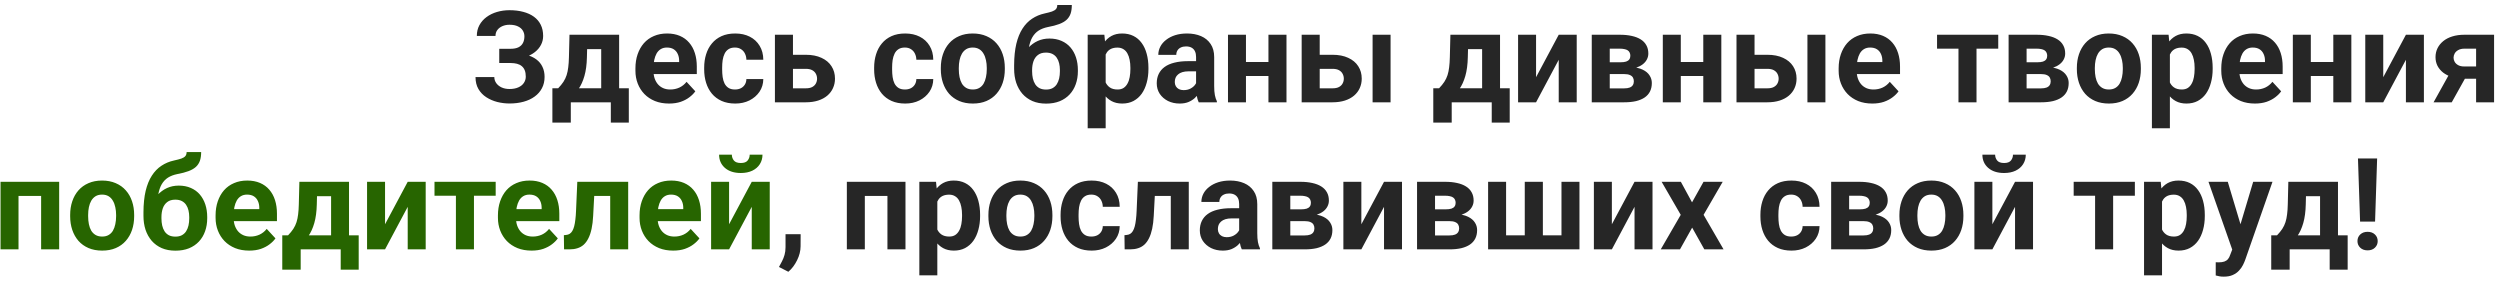
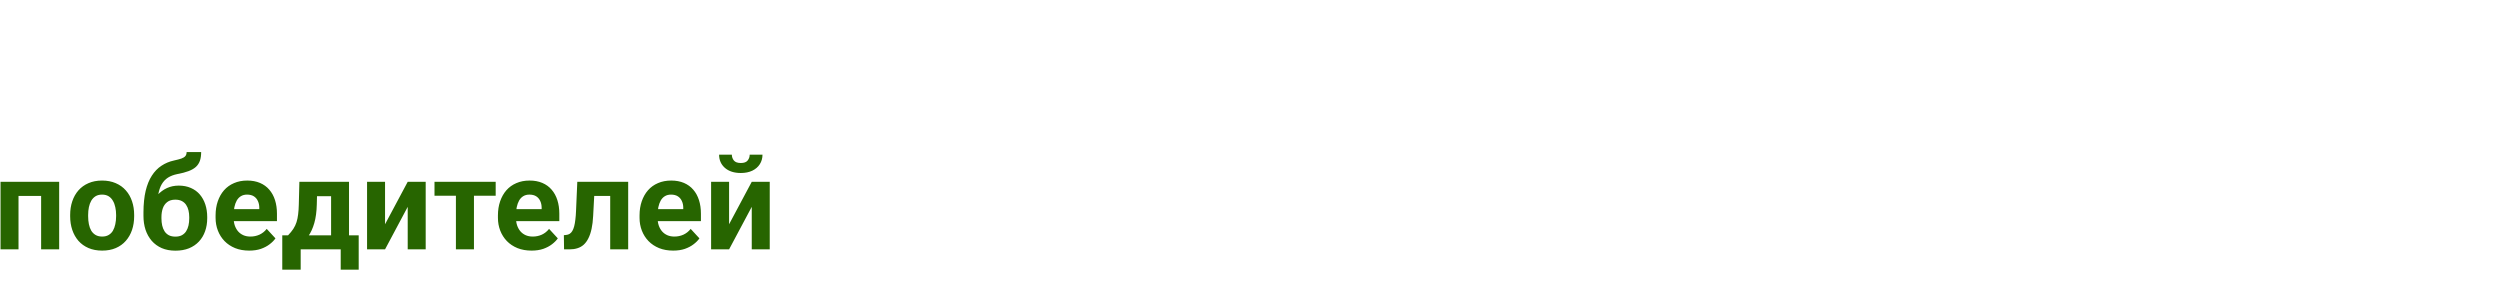
<svg xmlns="http://www.w3.org/2000/svg" width="391" height="44" viewBox="0 0 391 44" fill="none">
-   <path d="M80.289 9.184H78.082V7.631H79.84C80.354 7.631 80.771 7.553 81.09 7.396C81.409 7.234 81.643 7.006 81.793 6.713C81.943 6.42 82.018 6.075 82.018 5.678C82.018 5.352 81.933 5.053 81.764 4.779C81.601 4.506 81.347 4.288 81.002 4.125C80.657 3.956 80.217 3.871 79.684 3.871C79.28 3.871 78.912 3.943 78.58 4.086C78.248 4.229 77.984 4.431 77.789 4.691C77.594 4.945 77.496 5.255 77.496 5.619H74.576C74.576 4.994 74.71 4.434 74.977 3.939C75.25 3.438 75.621 3.015 76.09 2.67C76.565 2.318 77.112 2.051 77.731 1.869C78.349 1.687 79 1.596 79.684 1.596C80.484 1.596 81.207 1.684 81.852 1.859C82.496 2.029 83.049 2.283 83.512 2.621C83.974 2.96 84.329 3.38 84.576 3.881C84.824 4.382 84.947 4.965 84.947 5.629C84.947 6.117 84.837 6.576 84.615 7.006C84.394 7.436 84.078 7.813 83.668 8.139C83.258 8.464 82.766 8.721 82.193 8.91C81.62 9.092 80.986 9.184 80.289 9.184ZM78.082 8.334H80.289C81.064 8.334 81.751 8.415 82.35 8.578C82.955 8.741 83.466 8.979 83.883 9.291C84.306 9.604 84.625 9.991 84.84 10.453C85.061 10.909 85.172 11.433 85.172 12.025C85.172 12.69 85.035 13.279 84.762 13.793C84.495 14.307 84.114 14.743 83.619 15.102C83.131 15.46 82.551 15.73 81.881 15.912C81.217 16.094 80.484 16.186 79.684 16.186C79.046 16.186 78.411 16.107 77.779 15.951C77.148 15.788 76.575 15.541 76.061 15.209C75.546 14.877 75.136 14.45 74.83 13.93C74.524 13.409 74.371 12.784 74.371 12.055H77.311C77.311 12.4 77.412 12.716 77.613 13.002C77.815 13.282 78.095 13.507 78.453 13.676C78.811 13.838 79.221 13.92 79.684 13.92C80.224 13.92 80.683 13.835 81.061 13.666C81.445 13.497 81.734 13.266 81.93 12.973C82.132 12.673 82.232 12.344 82.232 11.986C82.232 11.602 82.18 11.277 82.076 11.01C81.972 10.743 81.819 10.525 81.617 10.355C81.415 10.18 81.165 10.053 80.865 9.975C80.572 9.896 80.231 9.857 79.84 9.857H78.082V8.334ZM89.068 5.434H91.881L91.793 8.969C91.767 10.102 91.637 11.075 91.402 11.889C91.168 12.703 90.856 13.386 90.465 13.94C90.074 14.493 89.628 14.935 89.127 15.268C88.632 15.593 88.111 15.837 87.564 16H87.037L87.008 13.832L87.301 13.803C87.633 13.458 87.906 13.122 88.121 12.797C88.336 12.465 88.502 12.117 88.619 11.752C88.736 11.387 88.821 10.98 88.873 10.531C88.932 10.082 88.967 9.561 88.981 8.969L89.068 5.434ZM89.83 5.434H96.832V16H94.029V7.689H89.83V5.434ZM86.393 13.803H98.346V19.174H95.533V16H89.273V19.174H86.393V13.803ZM104.645 16.195C103.824 16.195 103.089 16.065 102.438 15.805C101.786 15.538 101.233 15.17 100.777 14.701C100.328 14.232 99.983 13.689 99.742 13.07C99.501 12.445 99.381 11.781 99.381 11.078V10.688C99.381 9.887 99.495 9.154 99.723 8.49C99.951 7.826 100.276 7.25 100.699 6.762C101.129 6.273 101.65 5.899 102.262 5.639C102.874 5.372 103.564 5.238 104.332 5.238C105.081 5.238 105.745 5.362 106.324 5.609C106.904 5.857 107.389 6.208 107.779 6.664C108.176 7.12 108.476 7.667 108.678 8.305C108.88 8.936 108.98 9.639 108.98 10.414V11.586H100.582V9.711H106.217V9.496C106.217 9.105 106.145 8.757 106.002 8.451C105.865 8.139 105.657 7.891 105.377 7.709C105.097 7.527 104.739 7.436 104.303 7.436C103.932 7.436 103.613 7.517 103.346 7.68C103.079 7.842 102.861 8.07 102.691 8.363C102.529 8.656 102.405 9.001 102.32 9.398C102.242 9.789 102.203 10.219 102.203 10.688V11.078C102.203 11.501 102.262 11.892 102.379 12.25C102.503 12.608 102.675 12.917 102.896 13.178C103.124 13.438 103.398 13.64 103.717 13.783C104.042 13.926 104.41 13.998 104.82 13.998C105.328 13.998 105.8 13.9 106.236 13.705C106.679 13.503 107.06 13.2 107.379 12.797L108.746 14.281C108.525 14.6 108.222 14.906 107.838 15.199C107.46 15.492 107.005 15.733 106.471 15.922C105.937 16.104 105.328 16.195 104.645 16.195ZM114.947 13.998C115.292 13.998 115.598 13.933 115.865 13.803C116.132 13.666 116.34 13.477 116.49 13.236C116.646 12.989 116.728 12.699 116.734 12.367H119.381C119.374 13.109 119.176 13.77 118.785 14.35C118.395 14.922 117.87 15.375 117.213 15.707C116.555 16.033 115.82 16.195 115.006 16.195C114.186 16.195 113.469 16.059 112.857 15.785C112.252 15.512 111.747 15.134 111.344 14.652C110.94 14.164 110.637 13.598 110.436 12.953C110.234 12.302 110.133 11.605 110.133 10.863V10.58C110.133 9.831 110.234 9.135 110.436 8.49C110.637 7.839 110.94 7.273 111.344 6.791C111.747 6.303 112.252 5.922 112.857 5.648C113.463 5.375 114.173 5.238 114.986 5.238C115.852 5.238 116.611 5.404 117.262 5.736C117.919 6.068 118.434 6.544 118.805 7.162C119.182 7.774 119.374 8.5 119.381 9.34H116.734C116.728 8.988 116.653 8.669 116.51 8.383C116.373 8.096 116.171 7.868 115.904 7.699C115.644 7.523 115.322 7.436 114.938 7.436C114.527 7.436 114.192 7.523 113.932 7.699C113.671 7.868 113.469 8.103 113.326 8.402C113.183 8.695 113.082 9.031 113.023 9.408C112.971 9.779 112.945 10.17 112.945 10.58V10.863C112.945 11.273 112.971 11.667 113.023 12.045C113.076 12.422 113.173 12.758 113.316 13.051C113.466 13.344 113.671 13.575 113.932 13.744C114.192 13.913 114.531 13.998 114.947 13.998ZM122.955 8.568H126.021C126.985 8.568 127.805 8.728 128.482 9.047C129.166 9.359 129.687 9.796 130.045 10.355C130.41 10.915 130.592 11.563 130.592 12.299C130.592 12.833 130.488 13.328 130.279 13.783C130.077 14.232 129.781 14.623 129.391 14.955C129 15.287 128.521 15.544 127.955 15.727C127.389 15.909 126.744 16 126.021 16H121.197V5.434H124.02V13.812H126.021C126.445 13.812 126.783 13.744 127.037 13.607C127.298 13.464 127.486 13.279 127.604 13.051C127.727 12.823 127.789 12.575 127.789 12.309C127.789 12.029 127.727 11.775 127.604 11.547C127.486 11.312 127.298 11.124 127.037 10.98C126.783 10.837 126.445 10.766 126.021 10.766H122.955V8.568ZM141.529 13.998C141.874 13.998 142.18 13.933 142.447 13.803C142.714 13.666 142.923 13.477 143.072 13.236C143.229 12.989 143.31 12.699 143.316 12.367H145.963C145.956 13.109 145.758 13.77 145.367 14.35C144.977 14.922 144.452 15.375 143.795 15.707C143.137 16.033 142.402 16.195 141.588 16.195C140.768 16.195 140.051 16.059 139.439 15.785C138.834 15.512 138.329 15.134 137.926 14.652C137.522 14.164 137.219 13.598 137.018 12.953C136.816 12.302 136.715 11.605 136.715 10.863V10.58C136.715 9.831 136.816 9.135 137.018 8.49C137.219 7.839 137.522 7.273 137.926 6.791C138.329 6.303 138.834 5.922 139.439 5.648C140.045 5.375 140.755 5.238 141.568 5.238C142.434 5.238 143.193 5.404 143.844 5.736C144.501 6.068 145.016 6.544 145.387 7.162C145.764 7.774 145.956 8.5 145.963 9.34H143.316C143.31 8.988 143.235 8.669 143.092 8.383C142.955 8.096 142.753 7.868 142.486 7.699C142.226 7.523 141.904 7.436 141.52 7.436C141.109 7.436 140.774 7.523 140.514 7.699C140.253 7.868 140.051 8.103 139.908 8.402C139.765 8.695 139.664 9.031 139.605 9.408C139.553 9.779 139.527 10.17 139.527 10.58V10.863C139.527 11.273 139.553 11.667 139.605 12.045C139.658 12.422 139.755 12.758 139.898 13.051C140.048 13.344 140.253 13.575 140.514 13.744C140.774 13.913 141.113 13.998 141.529 13.998ZM147.145 10.824V10.619C147.145 9.844 147.255 9.132 147.477 8.48C147.698 7.823 148.02 7.253 148.443 6.771C148.867 6.29 149.387 5.915 150.006 5.648C150.624 5.375 151.334 5.238 152.135 5.238C152.936 5.238 153.648 5.375 154.273 5.648C154.898 5.915 155.423 6.29 155.846 6.771C156.275 7.253 156.601 7.823 156.822 8.48C157.044 9.132 157.154 9.844 157.154 10.619V10.824C157.154 11.592 157.044 12.305 156.822 12.963C156.601 13.614 156.275 14.184 155.846 14.672C155.423 15.154 154.902 15.528 154.283 15.795C153.665 16.062 152.955 16.195 152.154 16.195C151.354 16.195 150.641 16.062 150.016 15.795C149.397 15.528 148.873 15.154 148.443 14.672C148.02 14.184 147.698 13.614 147.477 12.963C147.255 12.305 147.145 11.592 147.145 10.824ZM149.957 10.619V10.824C149.957 11.267 149.996 11.68 150.074 12.065C150.152 12.449 150.276 12.787 150.445 13.08C150.621 13.367 150.849 13.591 151.129 13.754C151.409 13.917 151.751 13.998 152.154 13.998C152.545 13.998 152.88 13.917 153.16 13.754C153.44 13.591 153.665 13.367 153.834 13.08C154.003 12.787 154.127 12.449 154.205 12.065C154.29 11.68 154.332 11.267 154.332 10.824V10.619C154.332 10.19 154.29 9.786 154.205 9.408C154.127 9.024 154 8.686 153.824 8.393C153.655 8.093 153.43 7.859 153.15 7.689C152.87 7.52 152.532 7.436 152.135 7.436C151.738 7.436 151.399 7.52 151.119 7.689C150.846 7.859 150.621 8.093 150.445 8.393C150.276 8.686 150.152 9.024 150.074 9.408C149.996 9.786 149.957 10.19 149.957 10.619ZM165.357 0.785H167.633C167.633 1.312 167.568 1.765 167.438 2.143C167.307 2.514 167.099 2.833 166.812 3.1C166.526 3.36 166.142 3.581 165.66 3.764C165.178 3.946 164.583 4.102 163.873 4.232C163.326 4.343 162.851 4.525 162.447 4.779C162.05 5.033 161.721 5.382 161.461 5.824C161.207 6.26 161.025 6.814 160.914 7.484C160.803 8.148 160.764 8.949 160.797 9.887V10.355L158.609 10.658V10.19C158.616 8.913 158.73 7.803 158.951 6.859C159.179 5.915 159.501 5.121 159.918 4.477C160.335 3.826 160.836 3.308 161.422 2.924C162.008 2.533 162.659 2.26 163.375 2.104C163.857 1.999 164.241 1.898 164.527 1.801C164.82 1.697 165.032 1.566 165.162 1.41C165.292 1.254 165.357 1.046 165.357 0.785ZM164.127 6.029C164.843 6.029 165.478 6.153 166.031 6.4C166.585 6.641 167.05 6.983 167.428 7.426C167.805 7.868 168.092 8.389 168.287 8.988C168.482 9.587 168.58 10.242 168.58 10.951V11.156C168.58 11.879 168.469 12.55 168.248 13.168C168.033 13.78 167.714 14.314 167.291 14.77C166.868 15.225 166.347 15.58 165.729 15.834C165.11 16.081 164.404 16.205 163.609 16.205C162.809 16.205 162.096 16.072 161.471 15.805C160.852 15.531 160.328 15.15 159.898 14.662C159.475 14.167 159.153 13.591 158.932 12.934C158.717 12.27 158.609 11.547 158.609 10.766V10.551C158.609 10.44 158.658 10.333 158.756 10.229C158.86 10.118 158.98 9.994 159.117 9.857C159.26 9.721 159.387 9.548 159.498 9.34C159.889 8.617 160.315 8.012 160.777 7.523C161.24 7.029 161.744 6.658 162.291 6.41C162.844 6.156 163.456 6.029 164.127 6.029ZM163.59 8.227C163.062 8.227 162.639 8.354 162.32 8.607C162.001 8.855 161.77 9.187 161.627 9.604C161.49 10.014 161.422 10.463 161.422 10.951V11.156C161.422 11.553 161.461 11.925 161.539 12.27C161.617 12.608 161.741 12.911 161.91 13.178C162.079 13.438 162.304 13.643 162.584 13.793C162.864 13.936 163.206 14.008 163.609 14.008C164 14.008 164.332 13.936 164.605 13.793C164.885 13.643 165.11 13.438 165.279 13.178C165.449 12.911 165.572 12.608 165.65 12.27C165.729 11.925 165.768 11.553 165.768 11.156V10.951C165.768 10.58 165.729 10.232 165.65 9.906C165.572 9.574 165.449 9.285 165.279 9.037C165.11 8.783 164.885 8.585 164.605 8.441C164.326 8.298 163.987 8.227 163.59 8.227ZM172.926 7.465V20.062H170.113V5.434H172.721L172.926 7.465ZM179.615 10.6V10.805C179.615 11.573 179.524 12.286 179.342 12.943C179.166 13.601 178.906 14.174 178.561 14.662C178.215 15.144 177.786 15.521 177.271 15.795C176.764 16.062 176.178 16.195 175.514 16.195C174.869 16.195 174.309 16.065 173.834 15.805C173.359 15.544 172.958 15.18 172.633 14.711C172.314 14.236 172.057 13.685 171.861 13.06C171.666 12.435 171.516 11.765 171.412 11.049V10.512C171.516 9.743 171.666 9.04 171.861 8.402C172.057 7.758 172.314 7.201 172.633 6.732C172.958 6.257 173.355 5.889 173.824 5.629C174.299 5.368 174.856 5.238 175.494 5.238C176.165 5.238 176.754 5.365 177.262 5.619C177.776 5.873 178.206 6.238 178.551 6.713C178.902 7.188 179.166 7.755 179.342 8.412C179.524 9.07 179.615 9.799 179.615 10.6ZM176.793 10.805V10.6C176.793 10.15 176.754 9.737 176.676 9.359C176.604 8.975 176.487 8.64 176.324 8.354C176.168 8.067 175.96 7.846 175.699 7.689C175.445 7.527 175.136 7.445 174.771 7.445C174.387 7.445 174.059 7.507 173.785 7.631C173.518 7.755 173.3 7.934 173.131 8.168C172.962 8.402 172.835 8.682 172.75 9.008C172.665 9.333 172.613 9.701 172.594 10.111V11.469C172.626 11.95 172.717 12.383 172.867 12.768C173.017 13.145 173.248 13.445 173.561 13.666C173.873 13.887 174.283 13.998 174.791 13.998C175.162 13.998 175.475 13.917 175.729 13.754C175.982 13.585 176.188 13.354 176.344 13.06C176.507 12.768 176.62 12.429 176.686 12.045C176.757 11.661 176.793 11.247 176.793 10.805ZM187.066 13.617V8.91C187.066 8.572 187.011 8.282 186.9 8.041C186.79 7.794 186.617 7.602 186.383 7.465C186.155 7.328 185.859 7.26 185.494 7.26C185.182 7.26 184.911 7.315 184.684 7.426C184.456 7.53 184.28 7.683 184.156 7.885C184.033 8.08 183.971 8.311 183.971 8.578H181.158C181.158 8.129 181.262 7.702 181.471 7.299C181.679 6.895 181.982 6.54 182.379 6.234C182.776 5.922 183.248 5.678 183.795 5.502C184.348 5.326 184.967 5.238 185.65 5.238C186.471 5.238 187.2 5.375 187.838 5.648C188.476 5.922 188.977 6.332 189.342 6.879C189.713 7.426 189.898 8.109 189.898 8.93V13.451C189.898 14.031 189.934 14.506 190.006 14.877C190.077 15.242 190.182 15.56 190.318 15.834V16H187.477C187.34 15.713 187.236 15.355 187.164 14.926C187.099 14.49 187.066 14.053 187.066 13.617ZM187.438 9.564L187.457 11.156H185.885C185.514 11.156 185.191 11.199 184.918 11.283C184.645 11.368 184.42 11.488 184.244 11.645C184.068 11.794 183.938 11.97 183.854 12.172C183.775 12.374 183.736 12.595 183.736 12.836C183.736 13.077 183.792 13.295 183.902 13.49C184.013 13.679 184.173 13.829 184.381 13.94C184.589 14.044 184.833 14.096 185.113 14.096C185.536 14.096 185.904 14.011 186.217 13.842C186.529 13.672 186.77 13.464 186.939 13.217C187.115 12.969 187.206 12.735 187.213 12.514L187.955 13.705C187.851 13.972 187.708 14.249 187.525 14.535C187.35 14.822 187.125 15.092 186.852 15.346C186.578 15.593 186.249 15.798 185.865 15.961C185.481 16.117 185.025 16.195 184.498 16.195C183.827 16.195 183.219 16.062 182.672 15.795C182.132 15.521 181.702 15.147 181.383 14.672C181.07 14.19 180.914 13.643 180.914 13.031C180.914 12.478 181.018 11.986 181.227 11.557C181.435 11.127 181.741 10.766 182.145 10.473C182.555 10.173 183.066 9.949 183.678 9.799C184.29 9.643 184.999 9.564 185.807 9.564H187.438ZM199.303 9.701V11.889H193.932V9.701H199.303ZM194.869 5.434V16H192.057V5.434H194.869ZM201.207 5.434V16H198.385V5.434H201.207ZM205.338 8.568H208.404C209.368 8.568 210.188 8.728 210.865 9.047C211.549 9.359 212.07 9.796 212.428 10.355C212.792 10.915 212.975 11.563 212.975 12.299C212.975 12.833 212.87 13.328 212.662 13.783C212.46 14.232 212.164 14.623 211.773 14.955C211.383 15.287 210.904 15.544 210.338 15.727C209.771 15.909 209.127 16 208.404 16H203.58V5.434H206.402V13.812H208.404C208.827 13.812 209.166 13.744 209.42 13.607C209.68 13.464 209.869 13.279 209.986 13.051C210.11 12.823 210.172 12.575 210.172 12.309C210.172 12.029 210.11 11.775 209.986 11.547C209.869 11.312 209.68 11.124 209.42 10.98C209.166 10.837 208.827 10.766 208.404 10.766H205.338V8.568ZM217.486 5.434V16H214.674V5.434H217.486ZM226.842 5.434H229.654L229.566 8.969C229.54 10.102 229.41 11.075 229.176 11.889C228.941 12.703 228.629 13.386 228.238 13.94C227.848 14.493 227.402 14.935 226.9 15.268C226.406 15.593 225.885 15.837 225.338 16H224.811L224.781 13.832L225.074 13.803C225.406 13.458 225.68 13.122 225.895 12.797C226.109 12.465 226.275 12.117 226.393 11.752C226.51 11.387 226.594 10.98 226.646 10.531C226.705 10.082 226.741 9.561 226.754 8.969L226.842 5.434ZM227.604 5.434H234.605V16H231.803V7.689H227.604V5.434ZM224.166 13.803H236.119V19.174H233.307V16H227.047V19.174H224.166V13.803ZM240.24 12.074L243.785 5.434H246.598V16H243.785V9.35L240.24 16H237.428V5.434H240.24V12.074ZM254.029 11.586H250.719L250.699 9.74H253.434C253.798 9.74 254.094 9.704 254.322 9.633C254.55 9.555 254.716 9.441 254.82 9.291C254.931 9.135 254.986 8.946 254.986 8.725C254.986 8.529 254.951 8.363 254.879 8.227C254.814 8.083 254.713 7.966 254.576 7.875C254.439 7.784 254.267 7.719 254.059 7.68C253.857 7.634 253.619 7.611 253.346 7.611H251.764V16H248.951V5.434H253.346C254.036 5.434 254.654 5.495 255.201 5.619C255.748 5.736 256.214 5.915 256.598 6.156C256.988 6.397 257.285 6.703 257.486 7.074C257.695 7.439 257.799 7.872 257.799 8.373C257.799 8.699 257.724 9.005 257.574 9.291C257.431 9.577 257.216 9.831 256.93 10.053C256.643 10.274 256.288 10.456 255.865 10.6C255.449 10.736 254.967 10.821 254.42 10.854L254.029 11.586ZM254.029 16H250.025L250.992 13.822H254.029C254.374 13.822 254.658 13.78 254.879 13.695C255.1 13.611 255.263 13.487 255.367 13.324C255.478 13.155 255.533 12.953 255.533 12.719C255.533 12.491 255.484 12.292 255.387 12.123C255.289 11.954 255.13 11.824 254.908 11.732C254.693 11.635 254.4 11.586 254.029 11.586H251.402L251.422 9.74H254.41L255.094 10.482C255.836 10.528 256.448 10.668 256.93 10.902C257.411 11.137 257.766 11.436 257.994 11.801C258.229 12.159 258.346 12.553 258.346 12.982C258.346 13.484 258.251 13.923 258.062 14.301C257.874 14.678 257.594 14.994 257.223 15.248C256.858 15.495 256.409 15.684 255.875 15.815C255.341 15.938 254.726 16 254.029 16ZM267.311 9.701V11.889H261.939V9.701H267.311ZM262.877 5.434V16H260.064V5.434H262.877ZM269.215 5.434V16H266.393V5.434H269.215ZM273.346 8.568H276.412C277.376 8.568 278.196 8.728 278.873 9.047C279.557 9.359 280.077 9.796 280.436 10.355C280.8 10.915 280.982 11.563 280.982 12.299C280.982 12.833 280.878 13.328 280.67 13.783C280.468 14.232 280.172 14.623 279.781 14.955C279.391 15.287 278.912 15.544 278.346 15.727C277.779 15.909 277.135 16 276.412 16H271.588V5.434H274.41V13.812H276.412C276.835 13.812 277.174 13.744 277.428 13.607C277.688 13.464 277.877 13.279 277.994 13.051C278.118 12.823 278.18 12.575 278.18 12.309C278.18 12.029 278.118 11.775 277.994 11.547C277.877 11.312 277.688 11.124 277.428 10.98C277.174 10.837 276.835 10.766 276.412 10.766H273.346V8.568ZM285.494 5.434V16H282.682V5.434H285.494ZM292.828 16.195C292.008 16.195 291.272 16.065 290.621 15.805C289.97 15.538 289.417 15.17 288.961 14.701C288.512 14.232 288.167 13.689 287.926 13.07C287.685 12.445 287.564 11.781 287.564 11.078V10.688C287.564 9.887 287.678 9.154 287.906 8.49C288.134 7.826 288.46 7.25 288.883 6.762C289.312 6.273 289.833 5.899 290.445 5.639C291.057 5.372 291.747 5.238 292.516 5.238C293.264 5.238 293.928 5.362 294.508 5.609C295.087 5.857 295.572 6.208 295.963 6.664C296.36 7.12 296.66 7.667 296.861 8.305C297.063 8.936 297.164 9.639 297.164 10.414V11.586H288.766V9.711H294.4V9.496C294.4 9.105 294.329 8.757 294.186 8.451C294.049 8.139 293.84 7.891 293.561 7.709C293.281 7.527 292.923 7.436 292.486 7.436C292.115 7.436 291.796 7.517 291.529 7.68C291.262 7.842 291.044 8.07 290.875 8.363C290.712 8.656 290.589 9.001 290.504 9.398C290.426 9.789 290.387 10.219 290.387 10.688V11.078C290.387 11.501 290.445 11.892 290.562 12.25C290.686 12.608 290.859 12.917 291.08 13.178C291.308 13.438 291.581 13.64 291.9 13.783C292.226 13.926 292.594 13.998 293.004 13.998C293.512 13.998 293.984 13.9 294.42 13.705C294.863 13.503 295.243 13.2 295.562 12.797L296.93 14.281C296.708 14.6 296.406 14.906 296.021 15.199C295.644 15.492 295.188 15.733 294.654 15.922C294.12 16.104 293.512 16.195 292.828 16.195ZM309.127 5.434V16H306.305V5.434H309.127ZM312.525 5.434V7.611H302.955V5.434H312.525ZM319.225 11.586H315.914L315.895 9.74H318.629C318.993 9.74 319.29 9.704 319.518 9.633C319.745 9.555 319.911 9.441 320.016 9.291C320.126 9.135 320.182 8.946 320.182 8.725C320.182 8.529 320.146 8.363 320.074 8.227C320.009 8.083 319.908 7.966 319.771 7.875C319.635 7.784 319.462 7.719 319.254 7.68C319.052 7.634 318.814 7.611 318.541 7.611H316.959V16H314.146V5.434H318.541C319.231 5.434 319.85 5.495 320.396 5.619C320.943 5.736 321.409 5.915 321.793 6.156C322.184 6.397 322.48 6.703 322.682 7.074C322.89 7.439 322.994 7.872 322.994 8.373C322.994 8.699 322.919 9.005 322.77 9.291C322.626 9.577 322.411 9.831 322.125 10.053C321.839 10.274 321.484 10.456 321.061 10.6C320.644 10.736 320.162 10.821 319.615 10.854L319.225 11.586ZM319.225 16H315.221L316.188 13.822H319.225C319.57 13.822 319.853 13.78 320.074 13.695C320.296 13.611 320.458 13.487 320.562 13.324C320.673 13.155 320.729 12.953 320.729 12.719C320.729 12.491 320.68 12.292 320.582 12.123C320.484 11.954 320.325 11.824 320.104 11.732C319.889 11.635 319.596 11.586 319.225 11.586H316.598L316.617 9.74H319.605L320.289 10.482C321.031 10.528 321.643 10.668 322.125 10.902C322.607 11.137 322.962 11.436 323.189 11.801C323.424 12.159 323.541 12.553 323.541 12.982C323.541 13.484 323.447 13.923 323.258 14.301C323.069 14.678 322.789 14.994 322.418 15.248C322.053 15.495 321.604 15.684 321.07 15.815C320.536 15.938 319.921 16 319.225 16ZM324.82 10.824V10.619C324.82 9.844 324.931 9.132 325.152 8.48C325.374 7.823 325.696 7.253 326.119 6.771C326.542 6.29 327.063 5.915 327.682 5.648C328.3 5.375 329.01 5.238 329.811 5.238C330.611 5.238 331.324 5.375 331.949 5.648C332.574 5.915 333.098 6.29 333.521 6.771C333.951 7.253 334.277 7.823 334.498 8.48C334.719 9.132 334.83 9.844 334.83 10.619V10.824C334.83 11.592 334.719 12.305 334.498 12.963C334.277 13.614 333.951 14.184 333.521 14.672C333.098 15.154 332.577 15.528 331.959 15.795C331.34 16.062 330.631 16.195 329.83 16.195C329.029 16.195 328.316 16.062 327.691 15.795C327.073 15.528 326.549 15.154 326.119 14.672C325.696 14.184 325.374 13.614 325.152 12.963C324.931 12.305 324.82 11.592 324.82 10.824ZM327.633 10.619V10.824C327.633 11.267 327.672 11.68 327.75 12.065C327.828 12.449 327.952 12.787 328.121 13.08C328.297 13.367 328.525 13.591 328.805 13.754C329.085 13.917 329.426 13.998 329.83 13.998C330.221 13.998 330.556 13.917 330.836 13.754C331.116 13.591 331.34 13.367 331.51 13.08C331.679 12.787 331.803 12.449 331.881 12.065C331.965 11.68 332.008 11.267 332.008 10.824V10.619C332.008 10.19 331.965 9.786 331.881 9.408C331.803 9.024 331.676 8.686 331.5 8.393C331.331 8.093 331.106 7.859 330.826 7.689C330.546 7.52 330.208 7.436 329.811 7.436C329.413 7.436 329.075 7.52 328.795 7.689C328.521 7.859 328.297 8.093 328.121 8.393C327.952 8.686 327.828 9.024 327.75 9.408C327.672 9.786 327.633 10.19 327.633 10.619ZM339.371 7.465V20.062H336.559V5.434H339.166L339.371 7.465ZM346.061 10.6V10.805C346.061 11.573 345.969 12.286 345.787 12.943C345.611 13.601 345.351 14.174 345.006 14.662C344.661 15.144 344.231 15.521 343.717 15.795C343.209 16.062 342.623 16.195 341.959 16.195C341.314 16.195 340.755 16.065 340.279 15.805C339.804 15.544 339.404 15.18 339.078 14.711C338.759 14.236 338.502 13.685 338.307 13.06C338.111 12.435 337.962 11.765 337.857 11.049V10.512C337.962 9.743 338.111 9.04 338.307 8.402C338.502 7.758 338.759 7.201 339.078 6.732C339.404 6.257 339.801 5.889 340.27 5.629C340.745 5.368 341.301 5.238 341.939 5.238C342.61 5.238 343.199 5.365 343.707 5.619C344.221 5.873 344.651 6.238 344.996 6.713C345.348 7.188 345.611 7.755 345.787 8.412C345.969 9.07 346.061 9.799 346.061 10.6ZM343.238 10.805V10.6C343.238 10.15 343.199 9.737 343.121 9.359C343.049 8.975 342.932 8.64 342.77 8.354C342.613 8.067 342.405 7.846 342.145 7.689C341.891 7.527 341.581 7.445 341.217 7.445C340.833 7.445 340.504 7.507 340.23 7.631C339.964 7.755 339.745 7.934 339.576 8.168C339.407 8.402 339.28 8.682 339.195 9.008C339.111 9.333 339.059 9.701 339.039 10.111V11.469C339.072 11.95 339.163 12.383 339.312 12.768C339.462 13.145 339.693 13.445 340.006 13.666C340.318 13.887 340.729 13.998 341.236 13.998C341.607 13.998 341.92 13.917 342.174 13.754C342.428 13.585 342.633 13.354 342.789 13.06C342.952 12.768 343.066 12.429 343.131 12.045C343.202 11.661 343.238 11.247 343.238 10.805ZM352.672 16.195C351.852 16.195 351.116 16.065 350.465 15.805C349.814 15.538 349.26 15.17 348.805 14.701C348.355 14.232 348.01 13.689 347.77 13.07C347.529 12.445 347.408 11.781 347.408 11.078V10.688C347.408 9.887 347.522 9.154 347.75 8.49C347.978 7.826 348.303 7.25 348.727 6.762C349.156 6.273 349.677 5.899 350.289 5.639C350.901 5.372 351.591 5.238 352.359 5.238C353.108 5.238 353.772 5.362 354.352 5.609C354.931 5.857 355.416 6.208 355.807 6.664C356.204 7.12 356.503 7.667 356.705 8.305C356.907 8.936 357.008 9.639 357.008 10.414V11.586H348.609V9.711H354.244V9.496C354.244 9.105 354.173 8.757 354.029 8.451C353.893 8.139 353.684 7.891 353.404 7.709C353.124 7.527 352.766 7.436 352.33 7.436C351.959 7.436 351.64 7.517 351.373 7.68C351.106 7.842 350.888 8.07 350.719 8.363C350.556 8.656 350.432 9.001 350.348 9.398C350.27 9.789 350.23 10.219 350.23 10.688V11.078C350.23 11.501 350.289 11.892 350.406 12.25C350.53 12.608 350.702 12.917 350.924 13.178C351.152 13.438 351.425 13.64 351.744 13.783C352.07 13.926 352.438 13.998 352.848 13.998C353.355 13.998 353.827 13.9 354.264 13.705C354.706 13.503 355.087 13.2 355.406 12.797L356.773 14.281C356.552 14.6 356.249 14.906 355.865 15.199C355.488 15.492 355.032 15.733 354.498 15.922C353.964 16.104 353.355 16.195 352.672 16.195ZM365.846 9.701V11.889H360.475V9.701H365.846ZM361.412 5.434V16H358.6V5.434H361.412ZM367.75 5.434V16H364.928V5.434H367.75ZM372.74 12.074L376.285 5.434H379.098V16H376.285V9.35L372.74 16H369.928V5.434H372.74V12.074ZM383.541 10.727H386.393L383.453 16H380.611L383.541 10.727ZM385.436 5.434H390.074V16H387.262V7.611H385.436C385.051 7.611 384.732 7.683 384.479 7.826C384.225 7.963 384.036 8.142 383.912 8.363C383.795 8.578 383.736 8.799 383.736 9.027C383.736 9.249 383.795 9.464 383.912 9.672C384.029 9.88 384.212 10.053 384.459 10.19C384.706 10.326 385.016 10.395 385.387 10.395H388.307V12.309H385.387C384.69 12.309 384.065 12.224 383.512 12.055C382.965 11.885 382.496 11.651 382.105 11.352C381.721 11.046 381.425 10.691 381.217 10.287C381.015 9.877 380.914 9.428 380.914 8.939C380.914 8.432 381.018 7.966 381.227 7.543C381.435 7.12 381.734 6.749 382.125 6.43C382.516 6.111 382.988 5.867 383.541 5.697C384.101 5.521 384.732 5.434 385.436 5.434ZM125.221 36.627L125.211 38.512C125.211 39.234 125.029 39.964 124.664 40.699C124.306 41.435 123.85 42.037 123.297 42.506L121.832 41.754C121.995 41.454 122.154 41.155 122.311 40.855C122.467 40.556 122.597 40.227 122.701 39.869C122.805 39.511 122.857 39.104 122.857 38.648V36.627H125.221ZM139.566 28.434V30.641H134.449V28.434H139.566ZM135.26 28.434V39H132.447V28.434H135.26ZM141.617 28.434V39H138.795V28.434H141.617ZM146.598 30.465V43.062H143.785V28.434H146.393L146.598 30.465ZM153.287 33.6V33.805C153.287 34.573 153.196 35.286 153.014 35.943C152.838 36.601 152.577 37.174 152.232 37.662C151.887 38.144 151.458 38.522 150.943 38.795C150.436 39.062 149.85 39.195 149.186 39.195C148.541 39.195 147.981 39.065 147.506 38.805C147.031 38.544 146.63 38.18 146.305 37.711C145.986 37.236 145.729 36.685 145.533 36.06C145.338 35.435 145.188 34.765 145.084 34.049V33.512C145.188 32.743 145.338 32.04 145.533 31.402C145.729 30.758 145.986 30.201 146.305 29.732C146.63 29.257 147.027 28.889 147.496 28.629C147.971 28.369 148.528 28.238 149.166 28.238C149.837 28.238 150.426 28.365 150.934 28.619C151.448 28.873 151.878 29.238 152.223 29.713C152.574 30.188 152.838 30.755 153.014 31.412C153.196 32.07 153.287 32.799 153.287 33.6ZM150.465 33.805V33.6C150.465 33.15 150.426 32.737 150.348 32.359C150.276 31.975 150.159 31.64 149.996 31.354C149.84 31.067 149.632 30.846 149.371 30.689C149.117 30.527 148.808 30.445 148.443 30.445C148.059 30.445 147.73 30.507 147.457 30.631C147.19 30.755 146.972 30.934 146.803 31.168C146.633 31.402 146.507 31.682 146.422 32.008C146.337 32.333 146.285 32.701 146.266 33.111V34.469C146.298 34.95 146.389 35.383 146.539 35.768C146.689 36.145 146.92 36.445 147.232 36.666C147.545 36.887 147.955 36.998 148.463 36.998C148.834 36.998 149.146 36.917 149.4 36.754C149.654 36.585 149.859 36.353 150.016 36.06C150.178 35.768 150.292 35.429 150.357 35.045C150.429 34.661 150.465 34.247 150.465 33.805ZM154.586 33.824V33.619C154.586 32.844 154.697 32.132 154.918 31.48C155.139 30.823 155.462 30.253 155.885 29.771C156.308 29.29 156.829 28.915 157.447 28.648C158.066 28.375 158.775 28.238 159.576 28.238C160.377 28.238 161.09 28.375 161.715 28.648C162.34 28.915 162.864 29.29 163.287 29.771C163.717 30.253 164.042 30.823 164.264 31.48C164.485 32.132 164.596 32.844 164.596 33.619V33.824C164.596 34.592 164.485 35.305 164.264 35.963C164.042 36.614 163.717 37.184 163.287 37.672C162.864 38.154 162.343 38.528 161.725 38.795C161.106 39.062 160.396 39.195 159.596 39.195C158.795 39.195 158.082 39.062 157.457 38.795C156.839 38.528 156.314 38.154 155.885 37.672C155.462 37.184 155.139 36.614 154.918 35.963C154.697 35.305 154.586 34.592 154.586 33.824ZM157.398 33.619V33.824C157.398 34.267 157.438 34.68 157.516 35.065C157.594 35.449 157.717 35.787 157.887 36.08C158.062 36.367 158.29 36.591 158.57 36.754C158.85 36.917 159.192 36.998 159.596 36.998C159.986 36.998 160.322 36.917 160.602 36.754C160.882 36.591 161.106 36.367 161.275 36.08C161.445 35.787 161.568 35.449 161.646 35.065C161.731 34.68 161.773 34.267 161.773 33.824V33.619C161.773 33.19 161.731 32.786 161.646 32.408C161.568 32.024 161.441 31.686 161.266 31.393C161.096 31.093 160.872 30.859 160.592 30.689C160.312 30.52 159.973 30.436 159.576 30.436C159.179 30.436 158.84 30.52 158.561 30.689C158.287 30.859 158.062 31.093 157.887 31.393C157.717 31.686 157.594 32.024 157.516 32.408C157.438 32.786 157.398 33.19 157.398 33.619ZM170.689 36.998C171.035 36.998 171.34 36.933 171.607 36.803C171.874 36.666 172.083 36.477 172.232 36.236C172.389 35.989 172.47 35.699 172.477 35.367H175.123C175.117 36.109 174.918 36.77 174.527 37.35C174.137 37.922 173.613 38.375 172.955 38.707C172.298 39.033 171.562 39.195 170.748 39.195C169.928 39.195 169.212 39.059 168.6 38.785C167.994 38.512 167.49 38.134 167.086 37.652C166.682 37.164 166.38 36.598 166.178 35.953C165.976 35.302 165.875 34.605 165.875 33.863V33.58C165.875 32.831 165.976 32.135 166.178 31.49C166.38 30.839 166.682 30.273 167.086 29.791C167.49 29.303 167.994 28.922 168.6 28.648C169.205 28.375 169.915 28.238 170.729 28.238C171.594 28.238 172.353 28.404 173.004 28.736C173.661 29.068 174.176 29.544 174.547 30.162C174.924 30.774 175.117 31.5 175.123 32.34H172.477C172.47 31.988 172.395 31.669 172.252 31.383C172.115 31.096 171.913 30.869 171.646 30.699C171.386 30.523 171.064 30.436 170.68 30.436C170.27 30.436 169.934 30.523 169.674 30.699C169.413 30.869 169.212 31.103 169.068 31.402C168.925 31.695 168.824 32.031 168.766 32.408C168.714 32.779 168.688 33.17 168.688 33.58V33.863C168.688 34.273 168.714 34.667 168.766 35.045C168.818 35.422 168.915 35.758 169.059 36.051C169.208 36.344 169.413 36.575 169.674 36.744C169.934 36.913 170.273 36.998 170.689 36.998ZM183.863 28.434V30.641H178.668V28.434H183.863ZM185.924 28.434V39H183.111V28.434H185.924ZM177.965 28.434H180.729L180.445 33.766C180.406 34.527 180.325 35.198 180.201 35.777C180.077 36.357 179.911 36.852 179.703 37.262C179.501 37.672 179.257 38.007 178.971 38.268C178.691 38.522 178.362 38.707 177.984 38.824C177.613 38.941 177.203 39 176.754 39H175.895L175.865 36.783L176.227 36.744C176.435 36.725 176.617 36.666 176.773 36.568C176.936 36.464 177.073 36.318 177.184 36.129C177.301 35.934 177.398 35.69 177.477 35.397C177.555 35.097 177.617 34.745 177.662 34.342C177.714 33.938 177.75 33.473 177.77 32.945L177.965 28.434ZM193.805 36.617V31.91C193.805 31.572 193.749 31.282 193.639 31.041C193.528 30.794 193.355 30.602 193.121 30.465C192.893 30.328 192.597 30.26 192.232 30.26C191.92 30.26 191.65 30.315 191.422 30.426C191.194 30.53 191.018 30.683 190.895 30.885C190.771 31.08 190.709 31.311 190.709 31.578H187.896C187.896 31.129 188.001 30.703 188.209 30.299C188.417 29.895 188.72 29.54 189.117 29.234C189.514 28.922 189.986 28.678 190.533 28.502C191.087 28.326 191.705 28.238 192.389 28.238C193.209 28.238 193.938 28.375 194.576 28.648C195.214 28.922 195.715 29.332 196.08 29.879C196.451 30.426 196.637 31.109 196.637 31.93V36.451C196.637 37.031 196.673 37.506 196.744 37.877C196.816 38.242 196.92 38.56 197.057 38.834V39H194.215C194.078 38.714 193.974 38.355 193.902 37.926C193.837 37.49 193.805 37.053 193.805 36.617ZM194.176 32.565L194.195 34.156H192.623C192.252 34.156 191.93 34.199 191.656 34.283C191.383 34.368 191.158 34.488 190.982 34.645C190.807 34.794 190.676 34.97 190.592 35.172C190.514 35.374 190.475 35.595 190.475 35.836C190.475 36.077 190.53 36.295 190.641 36.49C190.751 36.679 190.911 36.829 191.119 36.94C191.327 37.044 191.572 37.096 191.852 37.096C192.275 37.096 192.643 37.011 192.955 36.842C193.268 36.672 193.508 36.464 193.678 36.217C193.854 35.969 193.945 35.735 193.951 35.514L194.693 36.705C194.589 36.972 194.446 37.249 194.264 37.535C194.088 37.822 193.863 38.092 193.59 38.346C193.316 38.593 192.988 38.798 192.604 38.961C192.219 39.117 191.764 39.195 191.236 39.195C190.566 39.195 189.957 39.062 189.41 38.795C188.87 38.522 188.44 38.147 188.121 37.672C187.809 37.19 187.652 36.643 187.652 36.031C187.652 35.478 187.757 34.986 187.965 34.557C188.173 34.127 188.479 33.766 188.883 33.473C189.293 33.173 189.804 32.949 190.416 32.799C191.028 32.643 191.738 32.565 192.545 32.565H194.176ZM204.068 34.586H200.758L200.738 32.74H203.473C203.837 32.74 204.133 32.704 204.361 32.633C204.589 32.555 204.755 32.441 204.859 32.291C204.97 32.135 205.025 31.946 205.025 31.725C205.025 31.529 204.99 31.363 204.918 31.227C204.853 31.083 204.752 30.966 204.615 30.875C204.479 30.784 204.306 30.719 204.098 30.68C203.896 30.634 203.658 30.611 203.385 30.611H201.803V39H198.99V28.434H203.385C204.075 28.434 204.693 28.495 205.24 28.619C205.787 28.736 206.253 28.915 206.637 29.156C207.027 29.397 207.324 29.703 207.525 30.074C207.734 30.439 207.838 30.872 207.838 31.373C207.838 31.699 207.763 32.005 207.613 32.291C207.47 32.578 207.255 32.831 206.969 33.053C206.682 33.274 206.327 33.456 205.904 33.6C205.488 33.736 205.006 33.821 204.459 33.853L204.068 34.586ZM204.068 39H200.064L201.031 36.822H204.068C204.413 36.822 204.697 36.78 204.918 36.695C205.139 36.611 205.302 36.487 205.406 36.324C205.517 36.155 205.572 35.953 205.572 35.719C205.572 35.491 205.523 35.292 205.426 35.123C205.328 34.954 205.169 34.824 204.947 34.732C204.732 34.635 204.439 34.586 204.068 34.586H201.441L201.461 32.74H204.449L205.133 33.482C205.875 33.528 206.487 33.668 206.969 33.902C207.451 34.137 207.805 34.436 208.033 34.801C208.268 35.159 208.385 35.553 208.385 35.982C208.385 36.484 208.29 36.923 208.102 37.301C207.913 37.678 207.633 37.994 207.262 38.248C206.897 38.495 206.448 38.684 205.914 38.815C205.38 38.938 204.765 39 204.068 39ZM212.916 35.074L216.461 28.434H219.273V39H216.461V32.35L212.916 39H210.104V28.434H212.916V35.074ZM226.705 34.586H223.395L223.375 32.74H226.109C226.474 32.74 226.77 32.704 226.998 32.633C227.226 32.555 227.392 32.441 227.496 32.291C227.607 32.135 227.662 31.946 227.662 31.725C227.662 31.529 227.626 31.363 227.555 31.227C227.49 31.083 227.389 30.966 227.252 30.875C227.115 30.784 226.943 30.719 226.734 30.68C226.533 30.634 226.295 30.611 226.021 30.611H224.439V39H221.627V28.434H226.021C226.712 28.434 227.33 28.495 227.877 28.619C228.424 28.736 228.889 28.915 229.273 29.156C229.664 29.397 229.96 29.703 230.162 30.074C230.37 30.439 230.475 30.872 230.475 31.373C230.475 31.699 230.4 32.005 230.25 32.291C230.107 32.578 229.892 32.831 229.605 33.053C229.319 33.274 228.964 33.456 228.541 33.6C228.124 33.736 227.643 33.821 227.096 33.853L226.705 34.586ZM226.705 39H222.701L223.668 36.822H226.705C227.05 36.822 227.333 36.78 227.555 36.695C227.776 36.611 227.939 36.487 228.043 36.324C228.154 36.155 228.209 35.953 228.209 35.719C228.209 35.491 228.16 35.292 228.062 35.123C227.965 34.954 227.805 34.824 227.584 34.732C227.369 34.635 227.076 34.586 226.705 34.586H224.078L224.098 32.74H227.086L227.77 33.482C228.512 33.528 229.124 33.668 229.605 33.902C230.087 34.137 230.442 34.436 230.67 34.801C230.904 35.159 231.021 35.553 231.021 35.982C231.021 36.484 230.927 36.923 230.738 37.301C230.549 37.678 230.27 37.994 229.898 38.248C229.534 38.495 229.085 38.684 228.551 38.815C228.017 38.938 227.402 39 226.705 39ZM232.74 28.434H235.553V36.803H238.473V28.434H241.305V36.803H244.215V28.434H247.027V39H232.74V28.434ZM252.096 35.074L255.641 28.434H258.453V39H255.641V32.35L252.096 39H249.283V28.434H252.096V35.074ZM262.887 28.434L264.635 31.646L266.432 28.434H269.43L266.441 33.6L269.566 39H266.559L264.654 35.602L262.75 39H259.742L262.867 33.6L259.879 28.434H262.887ZM280.143 36.998C280.488 36.998 280.794 36.933 281.061 36.803C281.327 36.666 281.536 36.477 281.686 36.236C281.842 35.989 281.923 35.699 281.93 35.367H284.576C284.57 36.109 284.371 36.77 283.98 37.35C283.59 37.922 283.066 38.375 282.408 38.707C281.751 39.033 281.015 39.195 280.201 39.195C279.381 39.195 278.665 39.059 278.053 38.785C277.447 38.512 276.943 38.134 276.539 37.652C276.135 37.164 275.833 36.598 275.631 35.953C275.429 35.302 275.328 34.605 275.328 33.863V33.58C275.328 32.831 275.429 32.135 275.631 31.49C275.833 30.839 276.135 30.273 276.539 29.791C276.943 29.303 277.447 28.922 278.053 28.648C278.658 28.375 279.368 28.238 280.182 28.238C281.048 28.238 281.806 28.404 282.457 28.736C283.115 29.068 283.629 29.544 284 30.162C284.378 30.774 284.57 31.5 284.576 32.34H281.93C281.923 31.988 281.848 31.669 281.705 31.383C281.568 31.096 281.367 30.869 281.1 30.699C280.839 30.523 280.517 30.436 280.133 30.436C279.723 30.436 279.387 30.523 279.127 30.699C278.867 30.869 278.665 31.103 278.521 31.402C278.378 31.695 278.277 32.031 278.219 32.408C278.167 32.779 278.141 33.17 278.141 33.58V33.863C278.141 34.273 278.167 34.667 278.219 35.045C278.271 35.422 278.368 35.758 278.512 36.051C278.661 36.344 278.867 36.575 279.127 36.744C279.387 36.913 279.726 36.998 280.143 36.998ZM291.471 34.586H288.16L288.141 32.74H290.875C291.24 32.74 291.536 32.704 291.764 32.633C291.992 32.555 292.158 32.441 292.262 32.291C292.372 32.135 292.428 31.946 292.428 31.725C292.428 31.529 292.392 31.363 292.32 31.227C292.255 31.083 292.154 30.966 292.018 30.875C291.881 30.784 291.708 30.719 291.5 30.68C291.298 30.634 291.061 30.611 290.787 30.611H289.205V39H286.393V28.434H290.787C291.477 28.434 292.096 28.495 292.643 28.619C293.189 28.736 293.655 28.915 294.039 29.156C294.43 29.397 294.726 29.703 294.928 30.074C295.136 30.439 295.24 30.872 295.24 31.373C295.24 31.699 295.165 32.005 295.016 32.291C294.872 32.578 294.658 32.831 294.371 33.053C294.085 33.274 293.73 33.456 293.307 33.6C292.89 33.736 292.408 33.821 291.861 33.853L291.471 34.586ZM291.471 39H287.467L288.434 36.822H291.471C291.816 36.822 292.099 36.78 292.32 36.695C292.542 36.611 292.704 36.487 292.809 36.324C292.919 36.155 292.975 35.953 292.975 35.719C292.975 35.491 292.926 35.292 292.828 35.123C292.73 34.954 292.571 34.824 292.35 34.732C292.135 34.635 291.842 34.586 291.471 34.586H288.844L288.863 32.74H291.852L292.535 33.482C293.277 33.528 293.889 33.668 294.371 33.902C294.853 34.137 295.208 34.436 295.436 34.801C295.67 35.159 295.787 35.553 295.787 35.982C295.787 36.484 295.693 36.923 295.504 37.301C295.315 37.678 295.035 37.994 294.664 38.248C294.299 38.495 293.85 38.684 293.316 38.815C292.783 38.938 292.167 39 291.471 39ZM297.066 33.824V33.619C297.066 32.844 297.177 32.132 297.398 31.48C297.62 30.823 297.942 30.253 298.365 29.771C298.788 29.29 299.309 28.915 299.928 28.648C300.546 28.375 301.256 28.238 302.057 28.238C302.857 28.238 303.57 28.375 304.195 28.648C304.82 28.915 305.344 29.29 305.768 29.771C306.197 30.253 306.523 30.823 306.744 31.48C306.965 32.132 307.076 32.844 307.076 33.619V33.824C307.076 34.592 306.965 35.305 306.744 35.963C306.523 36.614 306.197 37.184 305.768 37.672C305.344 38.154 304.824 38.528 304.205 38.795C303.587 39.062 302.877 39.195 302.076 39.195C301.275 39.195 300.562 39.062 299.938 38.795C299.319 38.528 298.795 38.154 298.365 37.672C297.942 37.184 297.62 36.614 297.398 35.963C297.177 35.305 297.066 34.592 297.066 33.824ZM299.879 33.619V33.824C299.879 34.267 299.918 34.68 299.996 35.065C300.074 35.449 300.198 35.787 300.367 36.08C300.543 36.367 300.771 36.591 301.051 36.754C301.331 36.917 301.673 36.998 302.076 36.998C302.467 36.998 302.802 36.917 303.082 36.754C303.362 36.591 303.587 36.367 303.756 36.08C303.925 35.787 304.049 35.449 304.127 35.065C304.212 34.68 304.254 34.267 304.254 33.824V33.619C304.254 33.19 304.212 32.786 304.127 32.408C304.049 32.024 303.922 31.686 303.746 31.393C303.577 31.093 303.352 30.859 303.072 30.689C302.792 30.52 302.454 30.436 302.057 30.436C301.66 30.436 301.321 30.52 301.041 30.689C300.768 30.859 300.543 31.093 300.367 31.393C300.198 31.686 300.074 32.024 299.996 32.408C299.918 32.786 299.879 33.19 299.879 33.619ZM311.607 35.074L315.152 28.434H317.965V39H315.152V32.35L311.607 39H308.795V28.434H311.607V35.074ZM314.83 24.186H316.832C316.832 24.745 316.692 25.244 316.412 25.68C316.139 26.109 315.748 26.448 315.24 26.695C314.732 26.936 314.133 27.057 313.443 27.057C312.395 27.057 311.565 26.79 310.953 26.256C310.348 25.722 310.045 25.032 310.045 24.186H312.037C312.037 24.524 312.141 24.827 312.35 25.094C312.564 25.361 312.929 25.494 313.443 25.494C313.951 25.494 314.309 25.361 314.518 25.094C314.726 24.827 314.83 24.524 314.83 24.186ZM330.494 28.434V39H327.672V28.434H330.494ZM333.893 28.434V30.611H324.322V28.434H333.893ZM338.141 30.465V43.062H335.328V28.434H337.936L338.141 30.465ZM344.83 33.6V33.805C344.83 34.573 344.739 35.286 344.557 35.943C344.381 36.601 344.12 37.174 343.775 37.662C343.43 38.144 343.001 38.522 342.486 38.795C341.979 39.062 341.393 39.195 340.729 39.195C340.084 39.195 339.524 39.065 339.049 38.805C338.574 38.544 338.173 38.18 337.848 37.711C337.529 37.236 337.271 36.685 337.076 36.06C336.881 35.435 336.731 34.765 336.627 34.049V33.512C336.731 32.743 336.881 32.04 337.076 31.402C337.271 30.758 337.529 30.201 337.848 29.732C338.173 29.257 338.57 28.889 339.039 28.629C339.514 28.369 340.071 28.238 340.709 28.238C341.38 28.238 341.969 28.365 342.477 28.619C342.991 28.873 343.421 29.238 343.766 29.713C344.117 30.188 344.381 30.755 344.557 31.412C344.739 32.07 344.83 32.799 344.83 33.6ZM342.008 33.805V33.6C342.008 33.15 341.969 32.737 341.891 32.359C341.819 31.975 341.702 31.64 341.539 31.354C341.383 31.067 341.174 30.846 340.914 30.689C340.66 30.527 340.351 30.445 339.986 30.445C339.602 30.445 339.273 30.507 339 30.631C338.733 30.755 338.515 30.934 338.346 31.168C338.176 31.402 338.049 31.682 337.965 32.008C337.88 32.333 337.828 32.701 337.809 33.111V34.469C337.841 34.95 337.932 35.383 338.082 35.768C338.232 36.145 338.463 36.445 338.775 36.666C339.088 36.887 339.498 36.998 340.006 36.998C340.377 36.998 340.689 36.917 340.943 36.754C341.197 36.585 341.402 36.353 341.559 36.06C341.721 35.768 341.835 35.429 341.9 35.045C341.972 34.661 342.008 34.247 342.008 33.805ZM349.596 37.809L352.398 28.434H355.416L351.168 40.592C351.077 40.859 350.953 41.145 350.797 41.451C350.647 41.757 350.442 42.047 350.182 42.32C349.928 42.6 349.605 42.828 349.215 43.004C348.831 43.18 348.359 43.268 347.799 43.268C347.532 43.268 347.314 43.251 347.145 43.219C346.975 43.186 346.773 43.141 346.539 43.082V41.022C346.611 41.022 346.686 41.022 346.764 41.022C346.842 41.028 346.917 41.031 346.988 41.031C347.359 41.031 347.662 40.989 347.896 40.904C348.131 40.82 348.32 40.69 348.463 40.514C348.606 40.344 348.72 40.123 348.805 39.85L349.596 37.809ZM348.424 28.434L350.719 36.09L351.119 39.068L349.205 39.273L345.406 28.434H348.424ZM357.896 28.434H360.709L360.621 31.969C360.595 33.102 360.465 34.075 360.23 34.889C359.996 35.703 359.684 36.386 359.293 36.94C358.902 37.493 358.456 37.935 357.955 38.268C357.46 38.593 356.939 38.837 356.393 39H355.865L355.836 36.832L356.129 36.803C356.461 36.458 356.734 36.122 356.949 35.797C357.164 35.465 357.33 35.117 357.447 34.752C357.564 34.387 357.649 33.98 357.701 33.531C357.76 33.082 357.796 32.561 357.809 31.969L357.896 28.434ZM358.658 28.434H365.66V39H362.857V30.689H358.658V28.434ZM355.221 36.803H367.174V42.174H364.361V39H358.102V42.174H355.221V36.803ZM371.783 24.781L371.461 34.654H369.117L368.785 24.781H371.783ZM368.707 37.711C368.707 37.294 368.85 36.949 369.137 36.676C369.43 36.396 369.814 36.256 370.289 36.256C370.771 36.256 371.155 36.396 371.441 36.676C371.728 36.949 371.871 37.294 371.871 37.711C371.871 38.115 371.728 38.456 371.441 38.736C371.155 39.016 370.771 39.156 370.289 39.156C369.814 39.156 369.43 39.016 369.137 38.736C368.85 38.456 368.707 38.115 368.707 37.711Z" fill="#262626" />
  <path d="M7.203 28.434V30.641H2.086V28.434H7.203ZM2.896 28.434V39H0.084V28.434H2.896ZM9.254 28.434V39H6.432V28.434H9.254ZM10.973 33.824V33.619C10.973 32.844 11.083 32.132 11.305 31.48C11.526 30.823 11.848 30.253 12.271 29.771C12.695 29.29 13.216 28.915 13.834 28.648C14.453 28.375 15.162 28.238 15.963 28.238C16.764 28.238 17.477 28.375 18.102 28.648C18.727 28.915 19.251 29.29 19.674 29.771C20.104 30.253 20.429 30.823 20.65 31.48C20.872 32.132 20.982 32.844 20.982 33.619V33.824C20.982 34.592 20.872 35.305 20.65 35.963C20.429 36.614 20.104 37.184 19.674 37.672C19.251 38.154 18.73 38.528 18.111 38.795C17.493 39.062 16.783 39.195 15.982 39.195C15.182 39.195 14.469 39.062 13.844 38.795C13.225 38.528 12.701 38.154 12.271 37.672C11.848 37.184 11.526 36.614 11.305 35.963C11.083 35.305 10.973 34.592 10.973 33.824ZM13.785 33.619V33.824C13.785 34.267 13.824 34.68 13.902 35.065C13.98 35.449 14.104 35.787 14.273 36.08C14.449 36.367 14.677 36.591 14.957 36.754C15.237 36.917 15.579 36.998 15.982 36.998C16.373 36.998 16.708 36.917 16.988 36.754C17.268 36.591 17.493 36.367 17.662 36.08C17.831 35.787 17.955 35.449 18.033 35.065C18.118 34.68 18.16 34.267 18.16 33.824V33.619C18.16 33.19 18.118 32.786 18.033 32.408C17.955 32.024 17.828 31.686 17.652 31.393C17.483 31.093 17.259 30.859 16.979 30.689C16.699 30.52 16.36 30.436 15.963 30.436C15.566 30.436 15.227 30.52 14.947 30.689C14.674 30.859 14.449 31.093 14.273 31.393C14.104 31.686 13.98 32.024 13.902 32.408C13.824 32.786 13.785 33.19 13.785 33.619ZM29.186 23.785H31.461C31.461 24.312 31.396 24.765 31.266 25.143C31.135 25.514 30.927 25.833 30.641 26.1C30.354 26.36 29.97 26.581 29.488 26.764C29.006 26.946 28.411 27.102 27.701 27.232C27.154 27.343 26.679 27.525 26.275 27.779C25.878 28.033 25.549 28.381 25.289 28.824C25.035 29.26 24.853 29.814 24.742 30.484C24.631 31.148 24.592 31.949 24.625 32.887V33.355L22.438 33.658V33.19C22.444 31.913 22.558 30.803 22.779 29.859C23.007 28.915 23.329 28.121 23.746 27.477C24.163 26.826 24.664 26.308 25.25 25.924C25.836 25.533 26.487 25.26 27.203 25.104C27.685 24.999 28.069 24.898 28.355 24.801C28.648 24.697 28.86 24.566 28.99 24.41C29.12 24.254 29.186 24.046 29.186 23.785ZM27.955 29.029C28.671 29.029 29.306 29.153 29.859 29.4C30.413 29.641 30.878 29.983 31.256 30.426C31.634 30.869 31.92 31.389 32.115 31.988C32.31 32.587 32.408 33.242 32.408 33.951V34.156C32.408 34.879 32.297 35.55 32.076 36.168C31.861 36.78 31.542 37.314 31.119 37.77C30.696 38.225 30.175 38.58 29.557 38.834C28.938 39.081 28.232 39.205 27.438 39.205C26.637 39.205 25.924 39.072 25.299 38.805C24.68 38.531 24.156 38.15 23.727 37.662C23.303 37.167 22.981 36.591 22.76 35.934C22.545 35.27 22.438 34.547 22.438 33.766V33.551C22.438 33.44 22.486 33.333 22.584 33.228C22.688 33.118 22.809 32.994 22.945 32.857C23.088 32.721 23.215 32.548 23.326 32.34C23.717 31.617 24.143 31.012 24.605 30.523C25.068 30.029 25.572 29.658 26.119 29.41C26.672 29.156 27.285 29.029 27.955 29.029ZM27.418 31.227C26.891 31.227 26.467 31.354 26.148 31.607C25.829 31.855 25.598 32.187 25.455 32.603C25.318 33.014 25.25 33.463 25.25 33.951V34.156C25.25 34.553 25.289 34.925 25.367 35.27C25.445 35.608 25.569 35.911 25.738 36.178C25.908 36.438 26.132 36.643 26.412 36.793C26.692 36.936 27.034 37.008 27.438 37.008C27.828 37.008 28.16 36.936 28.434 36.793C28.713 36.643 28.938 36.438 29.107 36.178C29.277 35.911 29.4 35.608 29.479 35.27C29.557 34.925 29.596 34.553 29.596 34.156V33.951C29.596 33.58 29.557 33.232 29.479 32.906C29.4 32.574 29.277 32.285 29.107 32.037C28.938 31.783 28.713 31.585 28.434 31.441C28.154 31.298 27.815 31.227 27.418 31.227ZM38.98 39.195C38.16 39.195 37.425 39.065 36.773 38.805C36.122 38.538 35.569 38.17 35.113 37.701C34.664 37.232 34.319 36.689 34.078 36.07C33.837 35.445 33.717 34.781 33.717 34.078V33.688C33.717 32.887 33.831 32.154 34.059 31.49C34.286 30.826 34.612 30.25 35.035 29.762C35.465 29.273 35.986 28.899 36.598 28.639C37.21 28.372 37.9 28.238 38.668 28.238C39.417 28.238 40.081 28.362 40.66 28.609C41.24 28.857 41.725 29.208 42.115 29.664C42.512 30.12 42.812 30.667 43.014 31.305C43.215 31.936 43.316 32.639 43.316 33.414V34.586H34.918V32.711H40.553V32.496C40.553 32.105 40.481 31.757 40.338 31.451C40.201 31.139 39.993 30.891 39.713 30.709C39.433 30.527 39.075 30.436 38.639 30.436C38.268 30.436 37.949 30.517 37.682 30.68C37.415 30.842 37.197 31.07 37.027 31.363C36.865 31.656 36.741 32.001 36.656 32.398C36.578 32.789 36.539 33.219 36.539 33.688V34.078C36.539 34.501 36.598 34.892 36.715 35.25C36.839 35.608 37.011 35.917 37.232 36.178C37.46 36.438 37.734 36.64 38.053 36.783C38.378 36.926 38.746 36.998 39.156 36.998C39.664 36.998 40.136 36.9 40.572 36.705C41.015 36.503 41.396 36.2 41.715 35.797L43.082 37.281C42.861 37.6 42.558 37.906 42.174 38.199C41.796 38.492 41.34 38.733 40.807 38.922C40.273 39.104 39.664 39.195 38.98 39.195ZM46.822 28.434H49.635L49.547 31.969C49.521 33.102 49.391 34.075 49.156 34.889C48.922 35.703 48.609 36.386 48.219 36.94C47.828 37.493 47.382 37.935 46.881 38.268C46.386 38.593 45.865 38.837 45.318 39H44.791L44.762 36.832L45.055 36.803C45.387 36.458 45.66 36.122 45.875 35.797C46.09 35.465 46.256 35.117 46.373 34.752C46.49 34.387 46.575 33.98 46.627 33.531C46.685 33.082 46.721 32.561 46.734 31.969L46.822 28.434ZM47.584 28.434H54.586V39H51.783V30.689H47.584V28.434ZM44.147 36.803H56.1V42.174H53.287V39H47.027V42.174H44.147V36.803ZM60.221 35.074L63.766 28.434H66.578V39H63.766V32.35L60.221 39H57.408V28.434H60.221V35.074ZM74.127 28.434V39H71.305V28.434H74.127ZM77.525 28.434V30.611H67.955V28.434H77.525ZM83.141 39.195C82.32 39.195 81.585 39.065 80.934 38.805C80.283 38.538 79.729 38.17 79.273 37.701C78.824 37.232 78.479 36.689 78.238 36.07C77.997 35.445 77.877 34.781 77.877 34.078V33.688C77.877 32.887 77.991 32.154 78.219 31.49C78.447 30.826 78.772 30.25 79.195 29.762C79.625 29.273 80.146 28.899 80.758 28.639C81.37 28.372 82.06 28.238 82.828 28.238C83.577 28.238 84.241 28.362 84.82 28.609C85.4 28.857 85.885 29.208 86.275 29.664C86.672 30.12 86.972 30.667 87.174 31.305C87.376 31.936 87.477 32.639 87.477 33.414V34.586H79.078V32.711H84.713V32.496C84.713 32.105 84.641 31.757 84.498 31.451C84.361 31.139 84.153 30.891 83.873 30.709C83.593 30.527 83.235 30.436 82.799 30.436C82.428 30.436 82.109 30.517 81.842 30.68C81.575 30.842 81.357 31.07 81.188 31.363C81.025 31.656 80.901 32.001 80.816 32.398C80.738 32.789 80.699 33.219 80.699 33.688V34.078C80.699 34.501 80.758 34.892 80.875 35.25C80.999 35.608 81.171 35.917 81.393 36.178C81.62 36.438 81.894 36.64 82.213 36.783C82.538 36.926 82.906 36.998 83.316 36.998C83.824 36.998 84.296 36.9 84.732 36.705C85.175 36.503 85.556 36.2 85.875 35.797L87.242 37.281C87.021 37.6 86.718 37.906 86.334 38.199C85.956 38.492 85.501 38.733 84.967 38.922C84.433 39.104 83.824 39.195 83.141 39.195ZM96.188 28.434V30.641H90.992V28.434H96.188ZM98.248 28.434V39H95.436V28.434H98.248ZM90.289 28.434H93.053L92.769 33.766C92.731 34.527 92.649 35.198 92.525 35.777C92.402 36.357 92.236 36.852 92.027 37.262C91.826 37.672 91.581 38.007 91.295 38.268C91.015 38.522 90.686 38.707 90.309 38.824C89.938 38.941 89.527 39 89.078 39H88.219L88.189 36.783L88.551 36.744C88.759 36.725 88.941 36.666 89.098 36.568C89.26 36.464 89.397 36.318 89.508 36.129C89.625 35.934 89.723 35.69 89.801 35.397C89.879 35.097 89.941 34.745 89.986 34.342C90.038 33.938 90.074 33.473 90.094 32.945L90.289 28.434ZM105.289 39.195C104.469 39.195 103.733 39.065 103.082 38.805C102.431 38.538 101.878 38.17 101.422 37.701C100.973 37.232 100.628 36.689 100.387 36.07C100.146 35.445 100.025 34.781 100.025 34.078V33.688C100.025 32.887 100.139 32.154 100.367 31.49C100.595 30.826 100.921 30.25 101.344 29.762C101.773 29.273 102.294 28.899 102.906 28.639C103.518 28.372 104.208 28.238 104.977 28.238C105.725 28.238 106.389 28.362 106.969 28.609C107.548 28.857 108.033 29.208 108.424 29.664C108.821 30.12 109.12 30.667 109.322 31.305C109.524 31.936 109.625 32.639 109.625 33.414V34.586H101.227V32.711H106.861V32.496C106.861 32.105 106.79 31.757 106.646 31.451C106.51 31.139 106.301 30.891 106.021 30.709C105.742 30.527 105.383 30.436 104.947 30.436C104.576 30.436 104.257 30.517 103.99 30.68C103.723 30.842 103.505 31.07 103.336 31.363C103.173 31.656 103.049 32.001 102.965 32.398C102.887 32.789 102.848 33.219 102.848 33.688V34.078C102.848 34.501 102.906 34.892 103.023 35.25C103.147 35.608 103.32 35.917 103.541 36.178C103.769 36.438 104.042 36.64 104.361 36.783C104.687 36.926 105.055 36.998 105.465 36.998C105.973 36.998 106.445 36.9 106.881 36.705C107.324 36.503 107.704 36.2 108.023 35.797L109.391 37.281C109.169 37.6 108.867 37.906 108.482 38.199C108.105 38.492 107.649 38.733 107.115 38.922C106.581 39.104 105.973 39.195 105.289 39.195ZM114.029 35.074L117.574 28.434H120.387V39H117.574V32.35L114.029 39H111.217V28.434H114.029V35.074ZM117.252 24.186H119.254C119.254 24.745 119.114 25.244 118.834 25.68C118.561 26.109 118.17 26.448 117.662 26.695C117.154 26.936 116.555 27.057 115.865 27.057C114.817 27.057 113.987 26.79 113.375 26.256C112.77 25.722 112.467 25.032 112.467 24.186H114.459C114.459 24.524 114.563 24.827 114.771 25.094C114.986 25.361 115.351 25.494 115.865 25.494C116.373 25.494 116.731 25.361 116.939 25.094C117.148 24.827 117.252 24.524 117.252 24.186Z" fill="#276500" />
</svg>